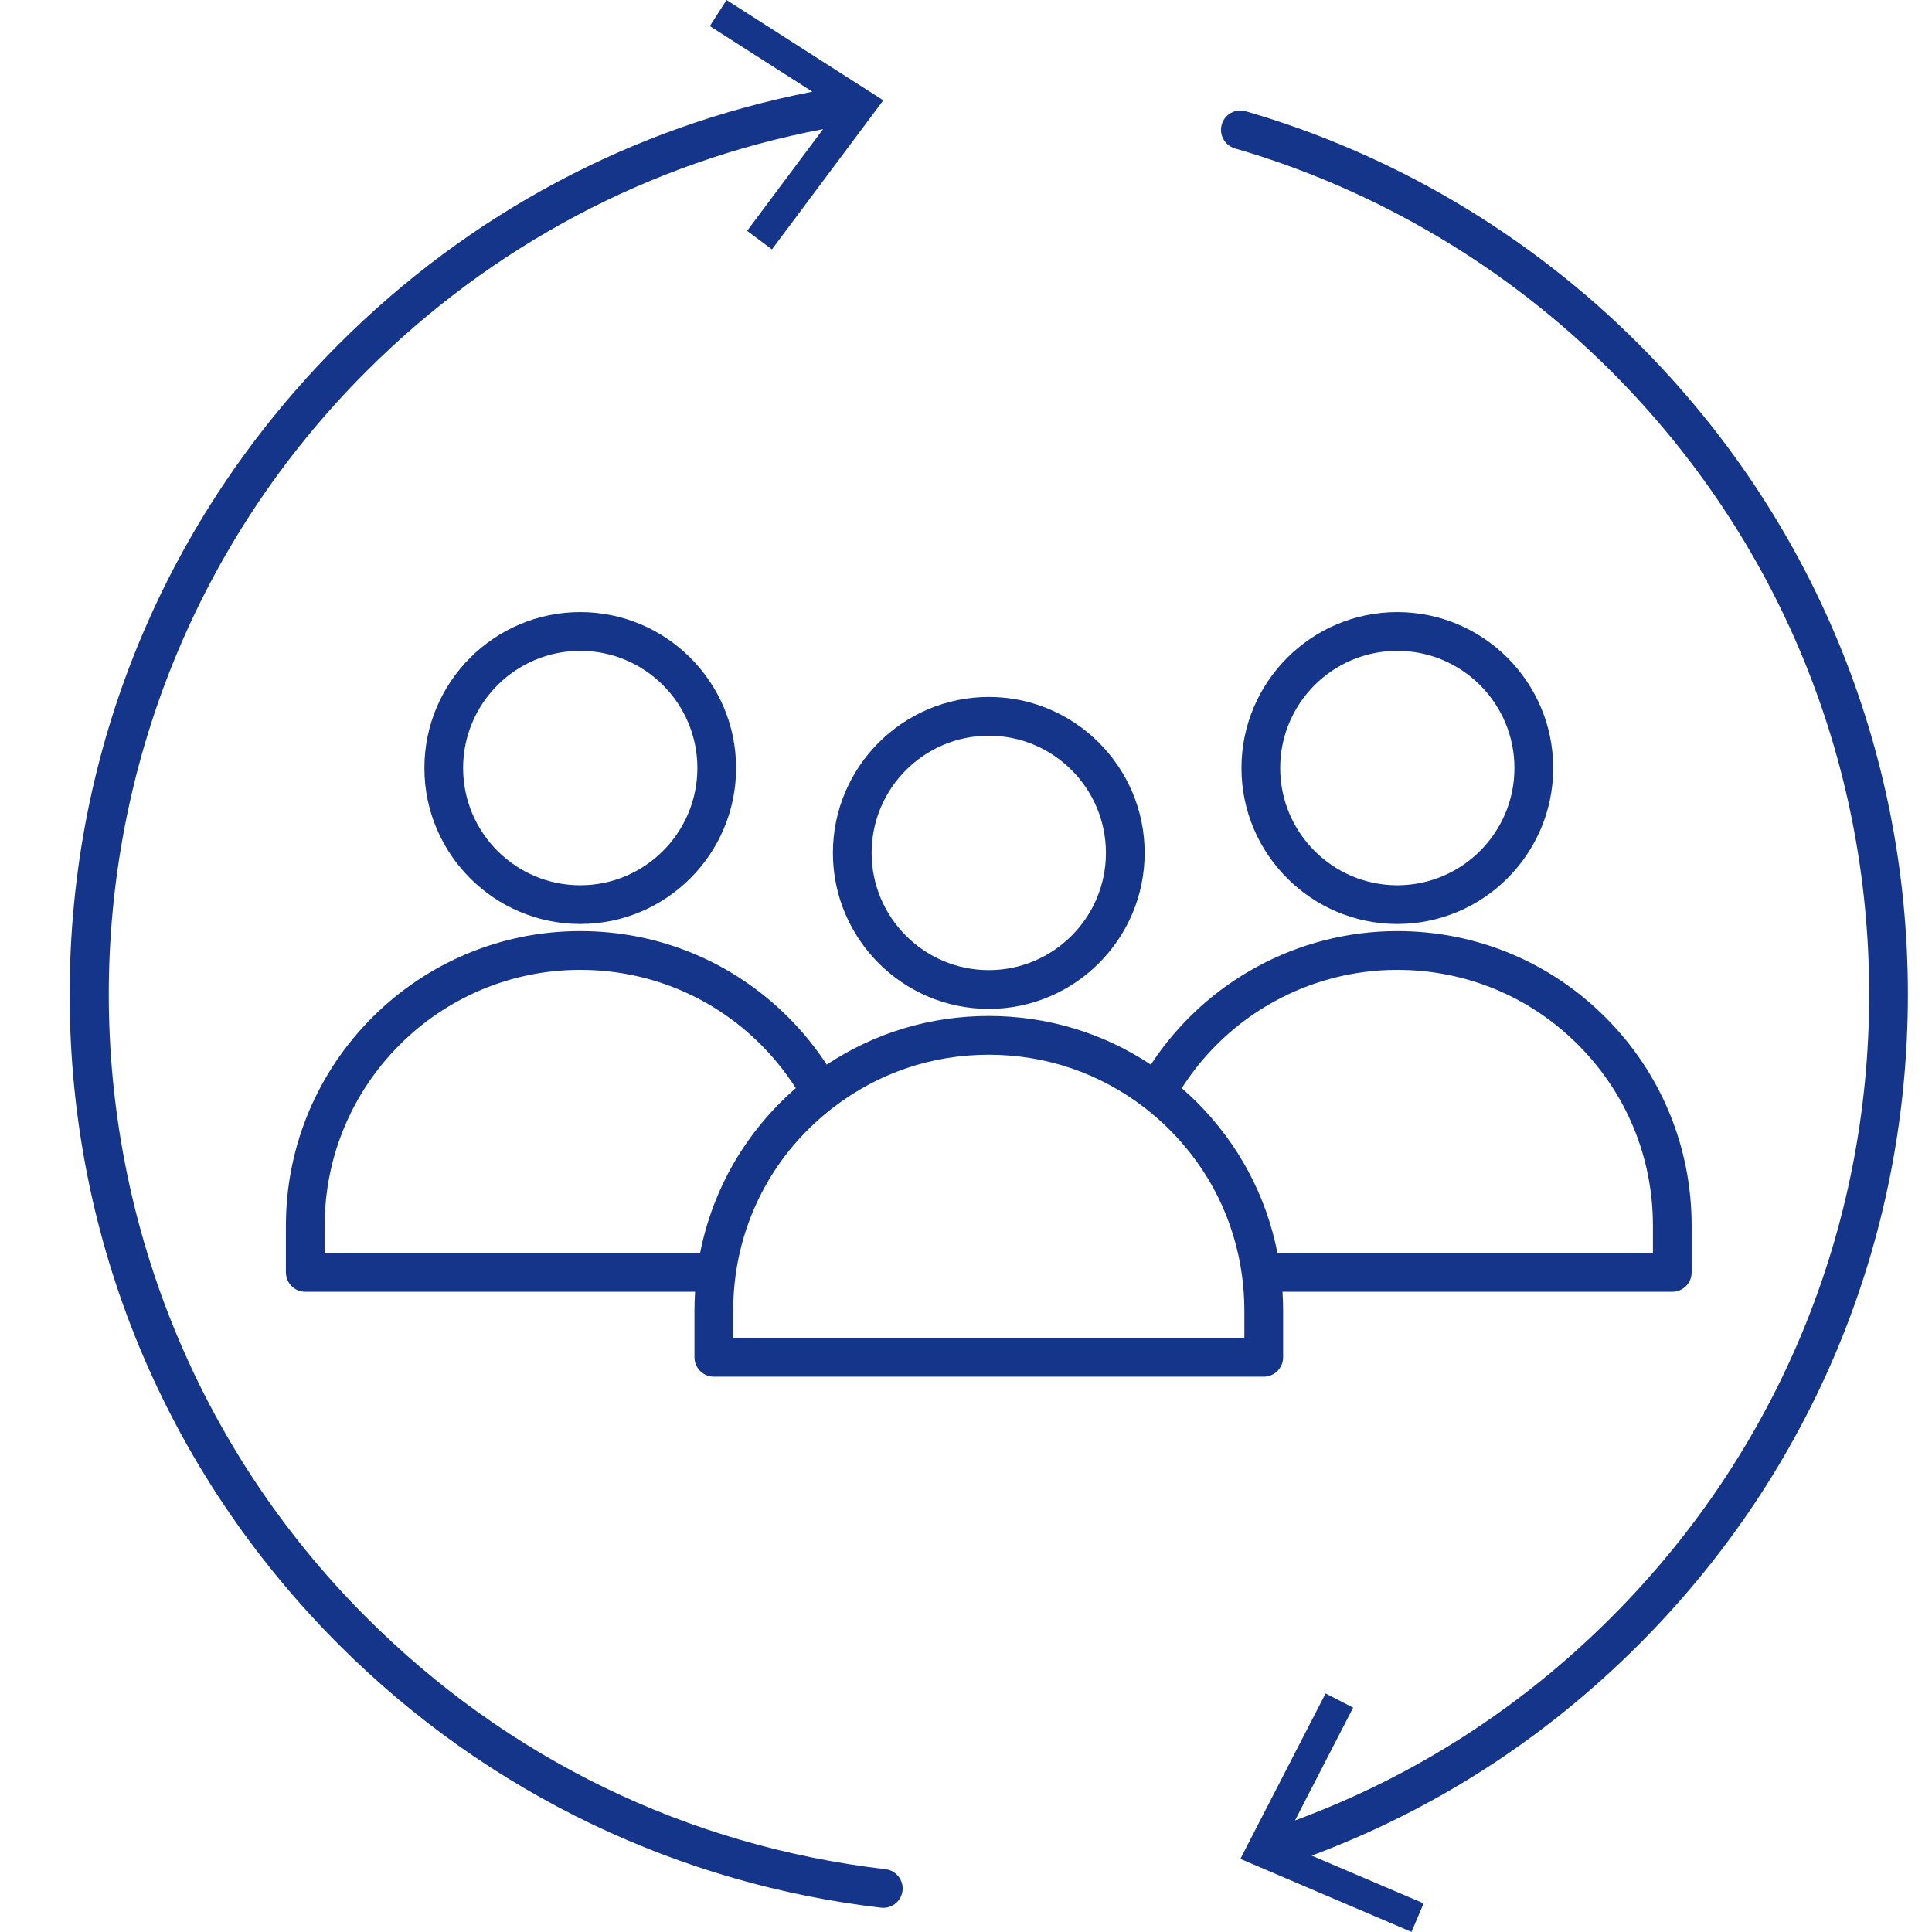
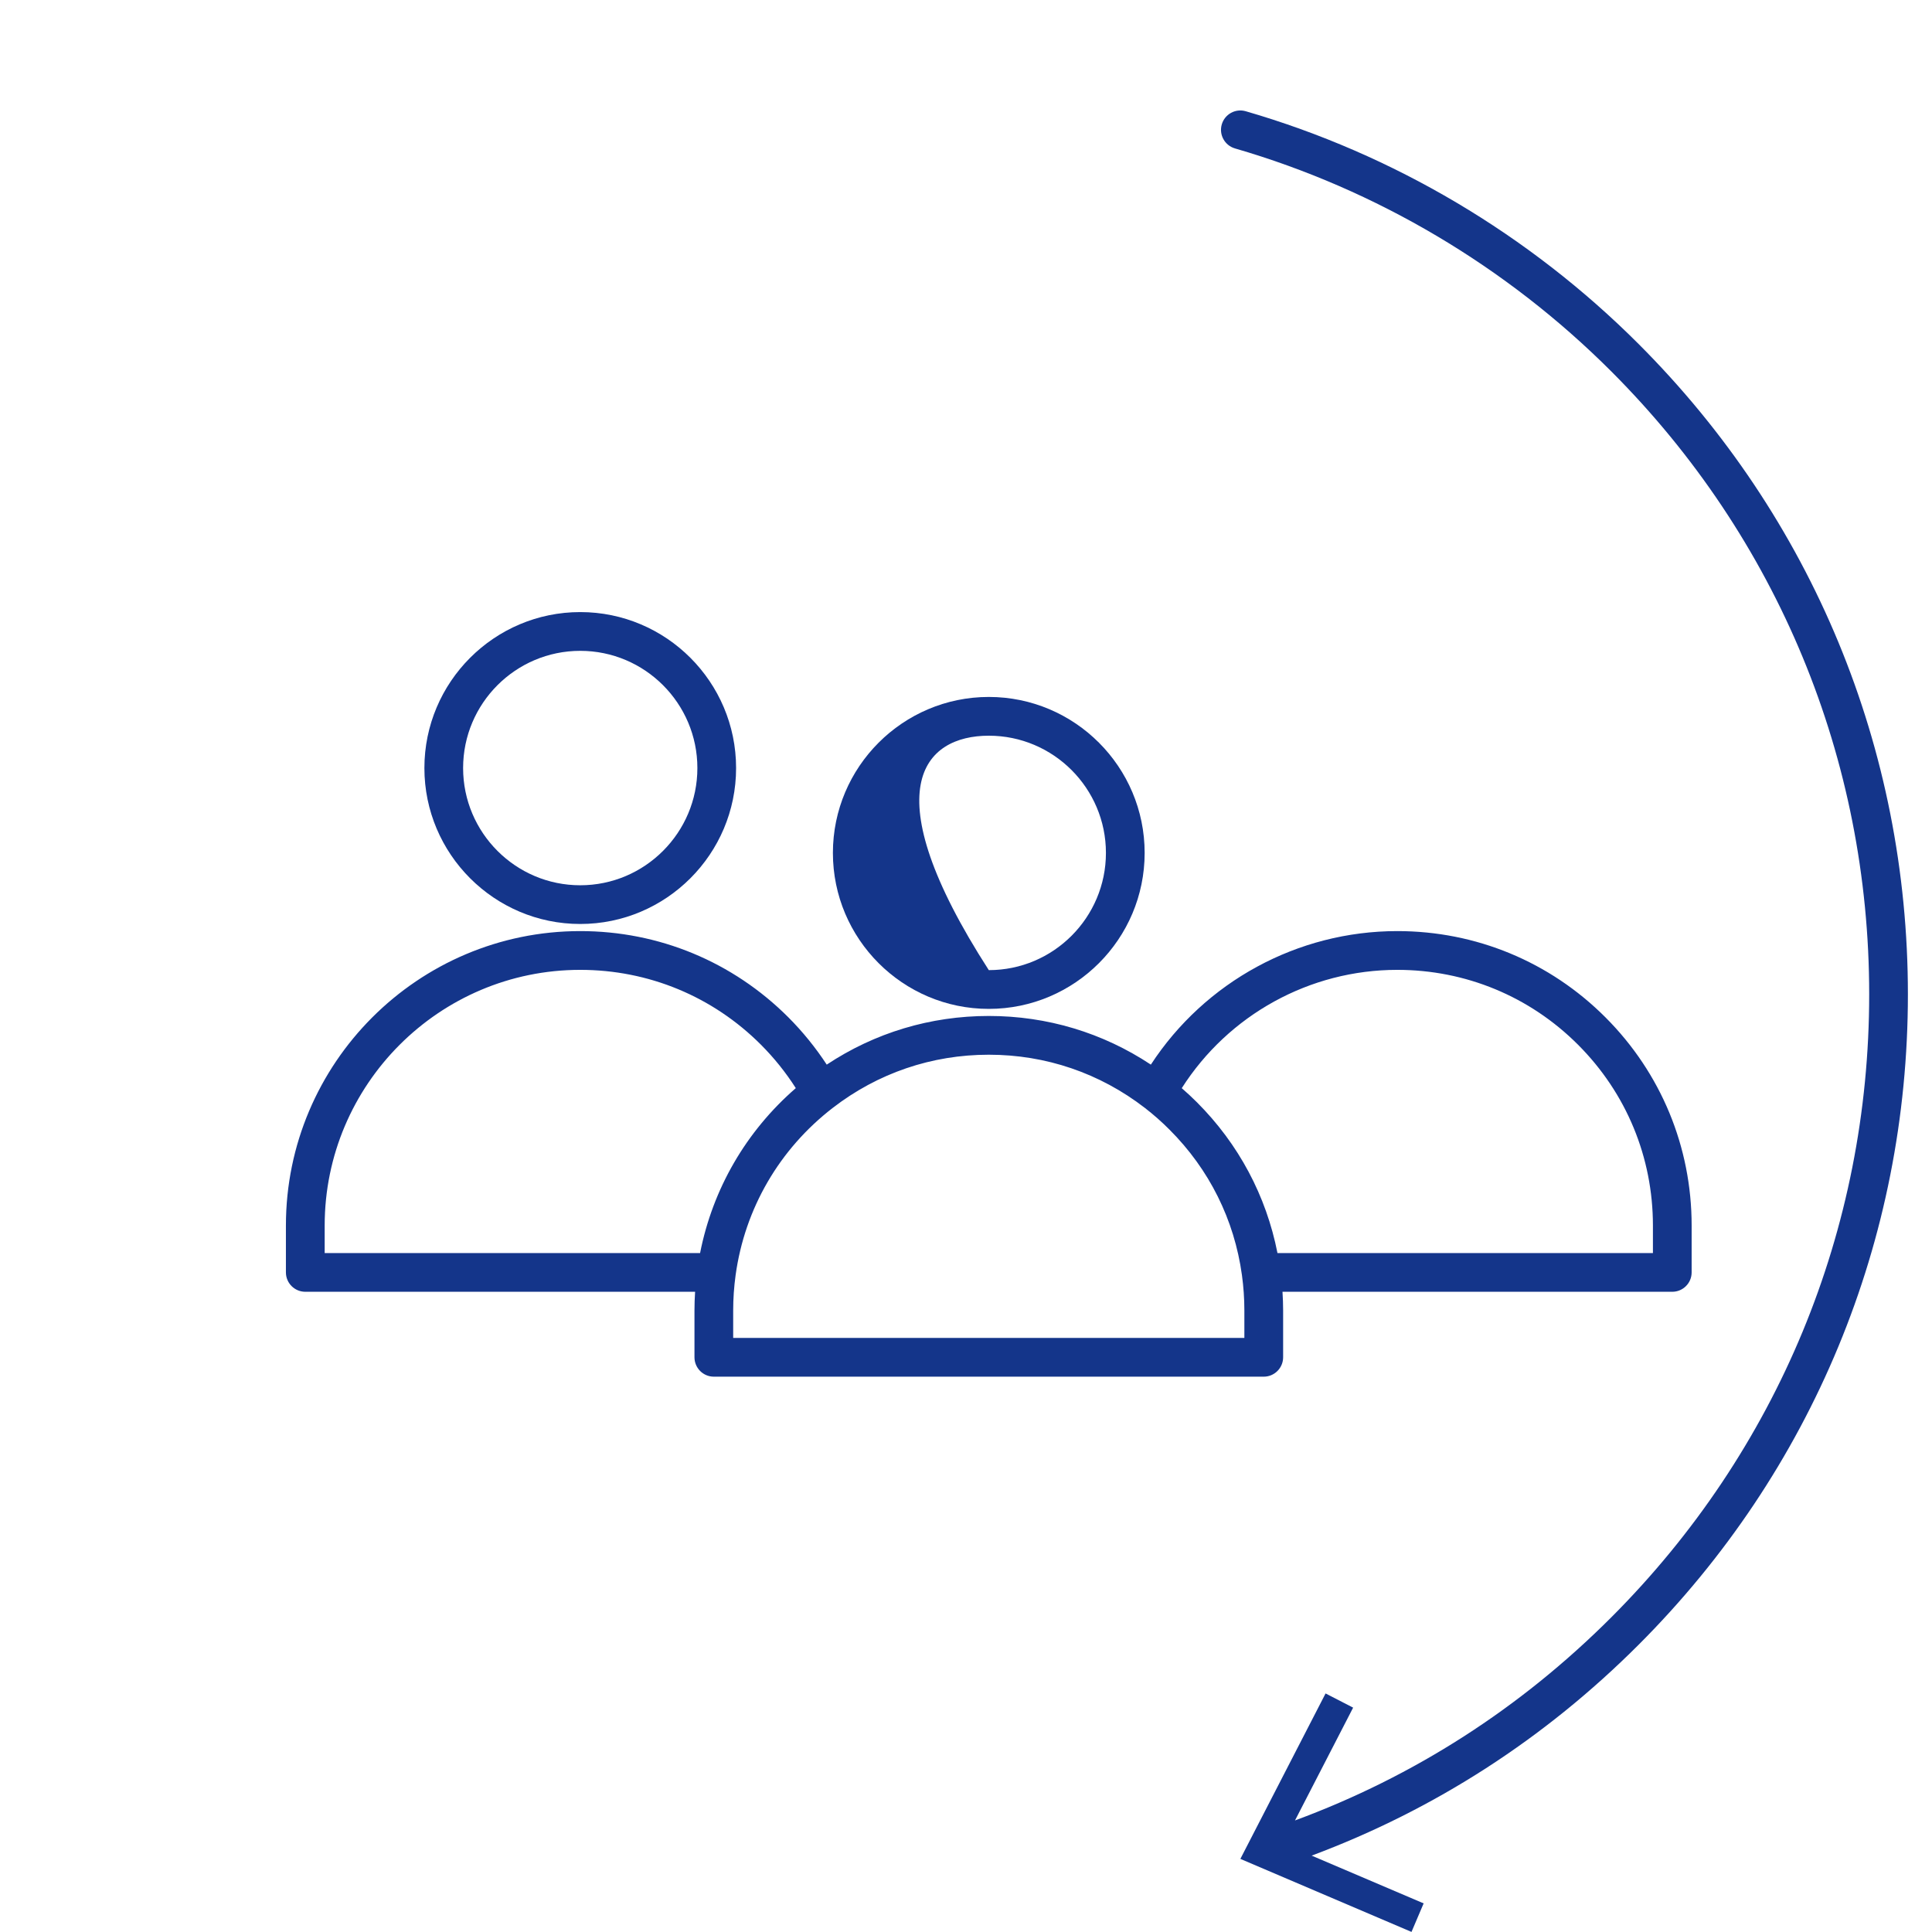
<svg xmlns="http://www.w3.org/2000/svg" width="256" zoomAndPan="magnify" viewBox="0 0 192 192" height="256" preserveAspectRatio="xMidYMid meet" version="1.0">
  <defs>
    <clipPath id="63d1406f72">
      <path d="M 121.281 10.969 L 189.605 10.969 L 189.605 191.992 L 121.281 191.992 Z M 121.281 10.969 " clip-rule="nonzero" />
    </clipPath>
  </defs>
  <g clip-path="url(#63d1406f72)">
    <path fill="#14358a" d="M 189.605 98.82 C 189.605 74.406 180.105 51.457 162.852 34.195 C 151.98 23.316 138.477 15.312 123.801 11.055 C 122.781 10.758 121.715 11.344 121.418 12.367 C 121.121 13.387 121.711 14.453 122.73 14.75 C 136.785 18.832 149.719 26.496 160.133 36.914 C 176.656 53.449 185.758 75.434 185.758 98.82 C 185.758 122.203 176.656 144.188 160.133 160.723 C 151.098 169.762 140.531 176.543 128.695 180.914 L 134.473 169.703 L 131.734 168.293 L 123.266 184.734 L 140.273 191.992 L 141.48 189.156 L 130.352 184.41 C 142.582 179.84 153.504 172.797 162.852 163.445 C 180.105 146.184 189.605 123.23 189.605 98.82 " fill-opacity="1" fill-rule="nonzero" />
  </g>
-   <path fill="#14358a" d="M 88.004 185.762 C 68.301 183.449 50.457 174.789 36.398 160.723 C 2.281 126.59 2.281 71.051 36.395 36.914 C 48.906 24.402 64.551 16.117 81.797 12.832 L 74.246 22.941 L 76.715 24.785 L 87.781 9.969 L 72.203 0 L 70.543 2.594 L 80.734 9.113 C 62.863 12.586 46.652 21.211 33.676 34.195 C 16.422 51.457 6.922 74.406 6.922 98.82 C 6.922 123.23 16.422 146.184 33.676 163.445 C 41.066 170.836 49.551 176.852 58.898 181.316 C 67.93 185.629 77.57 188.414 87.555 189.586 C 87.633 189.594 87.707 189.598 87.781 189.598 C 88.746 189.598 89.578 188.879 89.691 187.898 C 89.816 186.844 89.059 185.887 88.004 185.762 " fill-opacity="1" fill-rule="nonzero" />
-   <path fill="#14358a" d="M 98.266 73.113 C 104.684 73.113 109.906 78.34 109.906 84.762 C 109.906 91.184 104.684 96.41 98.266 96.41 C 91.848 96.41 86.621 91.184 86.621 84.762 C 86.621 78.34 91.848 73.113 98.266 73.113 Z M 82.773 84.762 C 82.773 93.309 89.723 100.262 98.266 100.262 C 106.805 100.262 113.754 93.309 113.754 84.762 C 113.754 76.215 106.805 69.262 98.266 69.262 C 89.723 69.262 82.773 76.215 82.773 84.762 " fill-opacity="1" fill-rule="nonzero" />
+   <path fill="#14358a" d="M 98.266 73.113 C 104.684 73.113 109.906 78.34 109.906 84.762 C 109.906 91.184 104.684 96.41 98.266 96.41 C 86.621 78.34 91.848 73.113 98.266 73.113 Z M 82.773 84.762 C 82.773 93.309 89.723 100.262 98.266 100.262 C 106.805 100.262 113.754 93.309 113.754 84.762 C 113.754 76.215 106.805 69.262 98.266 69.262 C 89.723 69.262 82.773 76.215 82.773 84.762 " fill-opacity="1" fill-rule="nonzero" />
  <path fill="#14358a" d="M 46.023 76.328 C 46.023 69.902 51.246 64.68 57.664 64.68 C 64.082 64.68 69.305 69.902 69.305 76.328 C 69.305 82.75 64.082 87.977 57.664 87.977 C 51.246 87.977 46.023 82.75 46.023 76.328 Z M 73.152 76.328 C 73.152 67.781 66.207 60.828 57.664 60.828 C 49.125 60.828 42.176 67.781 42.176 76.328 C 42.176 84.871 49.125 91.824 57.664 91.824 C 66.207 91.824 73.152 84.871 73.152 76.328 " fill-opacity="1" fill-rule="nonzero" />
  <path fill="#14358a" d="M 138.863 96.383 C 145.648 96.383 152.027 99.023 156.824 103.824 C 161.625 108.629 164.266 115.008 164.266 121.797 L 164.266 124.527 L 126.953 124.527 C 125.836 118.84 123.094 113.688 118.945 109.539 C 118.461 109.055 117.961 108.59 117.441 108.141 C 122.09 100.848 130.156 96.383 138.863 96.383 Z M 123.664 132.961 L 72.863 132.961 L 72.863 130.23 C 72.863 129.059 72.945 127.875 73.105 126.715 C 74.02 120.102 77.449 114.199 82.762 110.098 C 87.234 106.645 92.598 104.816 98.266 104.816 C 103.934 104.816 109.293 106.645 113.77 110.098 C 114.629 110.762 115.457 111.492 116.223 112.262 C 120.176 116.211 122.664 121.211 123.422 126.715 C 123.582 127.875 123.664 129.059 123.664 130.23 Z M 32.266 121.797 C 32.266 107.781 43.66 96.383 57.664 96.383 C 64.449 96.383 70.828 99.023 75.625 103.824 C 76.934 105.137 78.094 106.582 79.086 108.137 C 74.152 112.418 70.832 118.141 69.574 124.527 L 32.266 124.527 Z M 114.371 105.801 C 109.594 102.633 104.07 100.965 98.266 100.965 C 92.461 100.965 86.938 102.633 82.16 105.801 C 81.055 104.113 79.777 102.535 78.348 101.102 C 72.82 95.574 65.477 92.531 57.664 92.531 C 41.535 92.531 28.414 105.66 28.414 121.797 L 28.414 126.449 C 28.414 127.512 29.277 128.375 30.34 128.375 L 69.078 128.375 C 69.039 128.992 69.016 129.613 69.016 130.23 L 69.016 134.883 C 69.016 135.949 69.875 136.812 70.941 136.812 L 125.59 136.812 C 126.652 136.812 127.516 135.949 127.516 134.883 L 127.516 130.23 C 127.516 129.613 127.492 128.992 127.453 128.375 L 166.188 128.375 C 167.254 128.375 168.113 127.512 168.113 126.449 L 168.113 121.797 C 168.113 113.98 165.07 106.629 159.547 101.102 C 154.023 95.574 146.676 92.531 138.863 92.531 C 128.945 92.531 119.746 97.566 114.371 105.801 " fill-opacity="1" fill-rule="nonzero" />
-   <path fill="#14358a" d="M 127.223 76.328 C 127.223 69.902 132.445 64.68 138.863 64.68 C 145.281 64.68 150.504 69.902 150.504 76.328 C 150.504 82.75 145.281 87.977 138.863 87.977 C 132.445 87.977 127.223 82.75 127.223 76.328 Z M 154.355 76.328 C 154.355 67.781 147.406 60.828 138.863 60.828 C 130.324 60.828 123.375 67.781 123.375 76.328 C 123.375 84.871 130.324 91.824 138.863 91.824 C 147.406 91.824 154.355 84.871 154.355 76.328 " fill-opacity="1" fill-rule="nonzero" />
</svg>